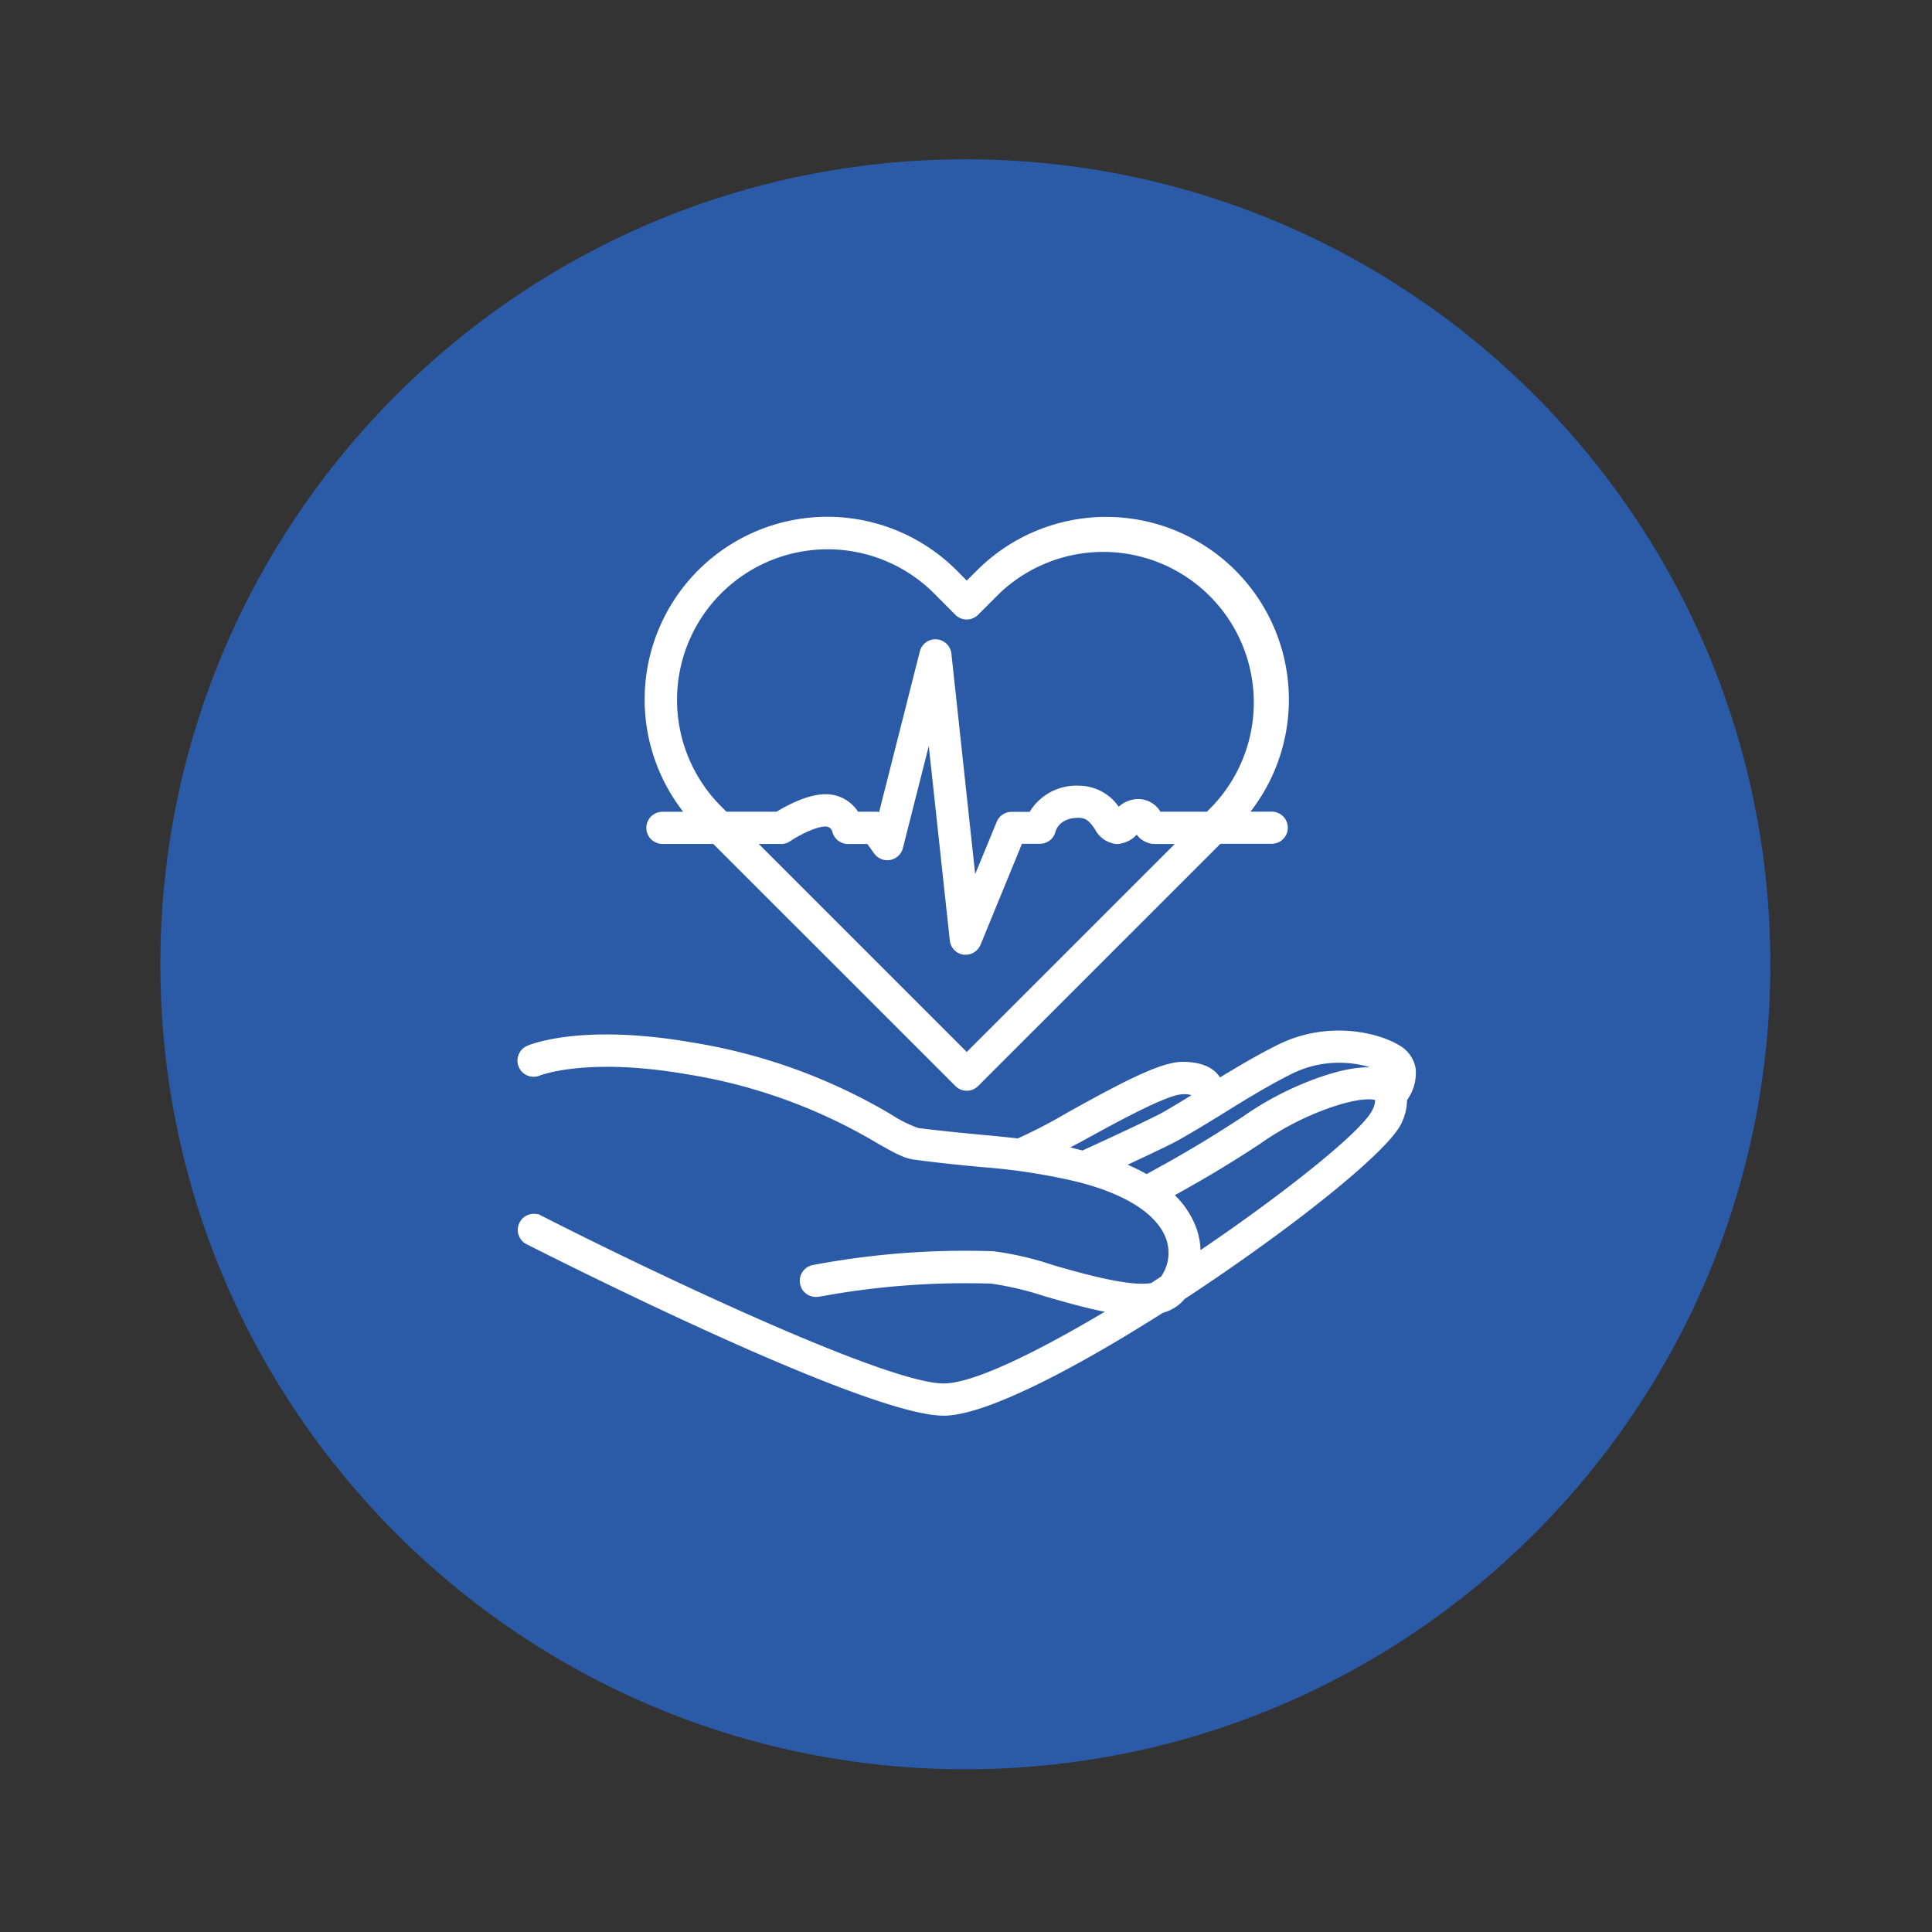
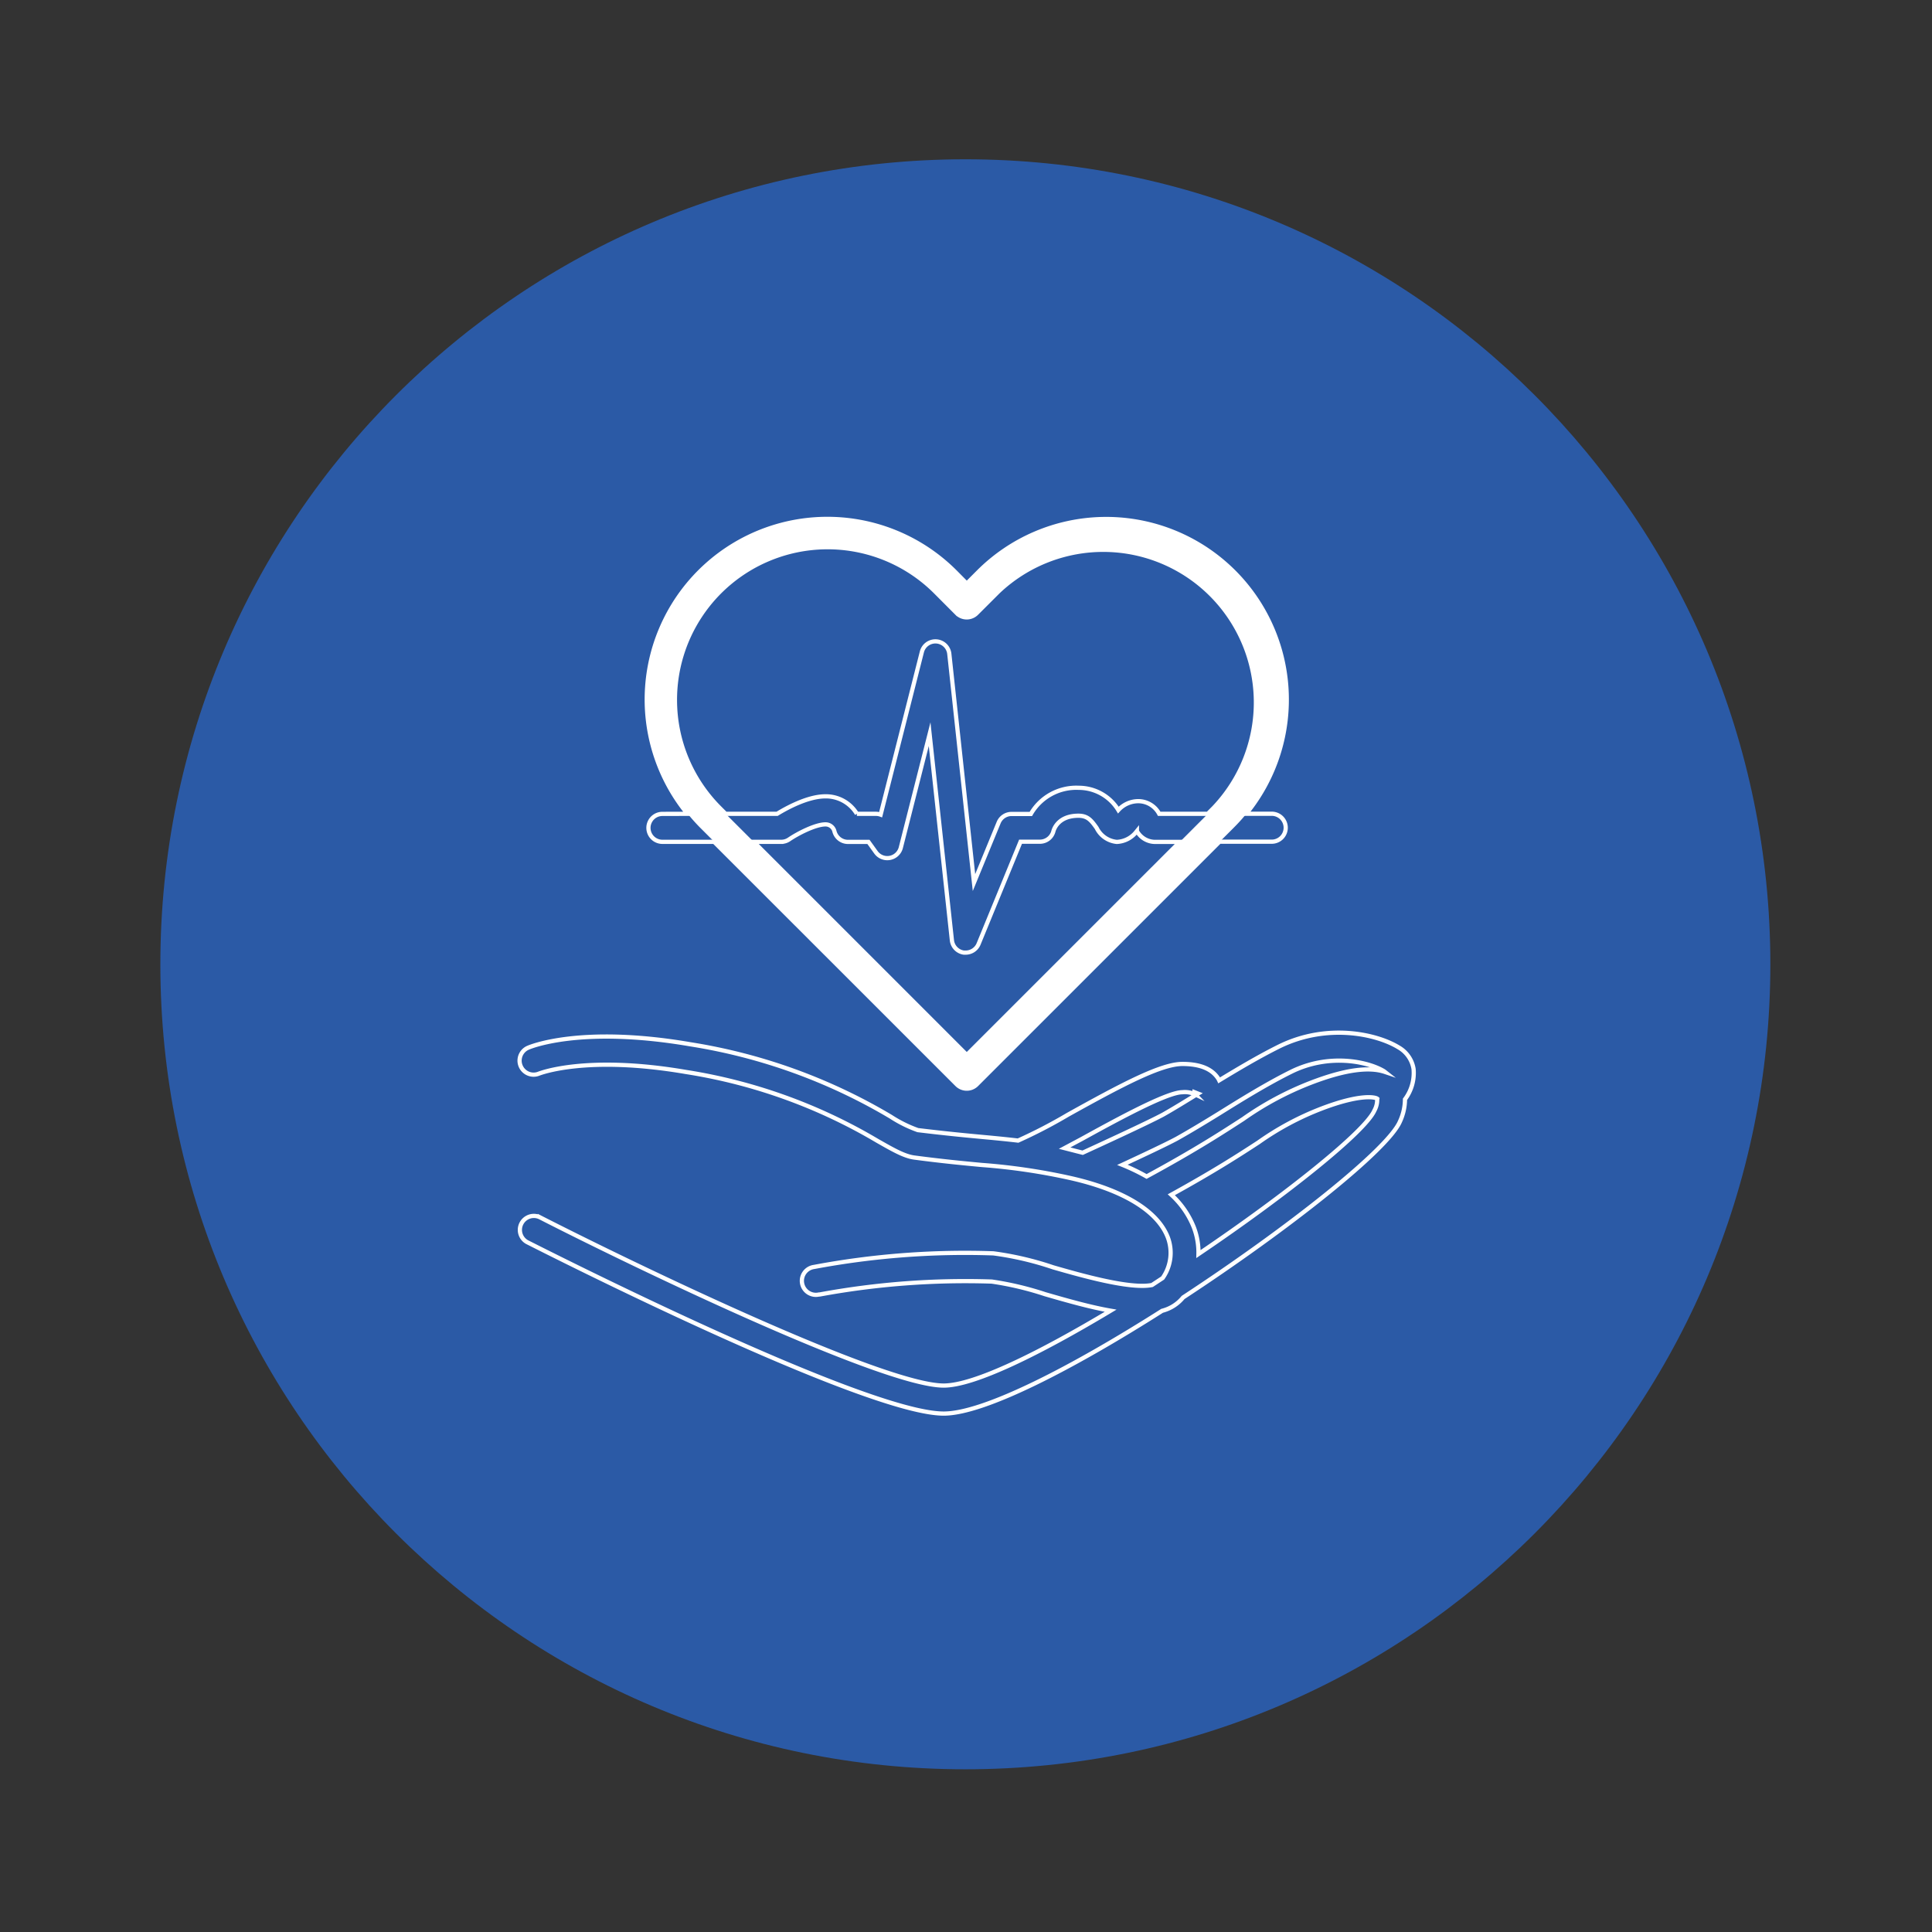
<svg xmlns="http://www.w3.org/2000/svg" id="Ebene_1" data-name="Ebene 1" viewBox="0 0 600 600">
  <rect x="0" y="0" width="600" height="600" fill="#333333" stroke="none" />
  <title>kardiologie</title>
  <path d="M299.8,549.47c138.07,0,250-111.92,250-250s-111.93-250-250-250-250,111.94-250,250,111.93,250,250,250" style="fill:#2b5aa6" />
-   <path d="M426.81,344.85c-2.82,6.51-27.12,26-54.66,44.61a21.94,21.94,0,0,0-1.43-8.29,27.36,27.36,0,0,0-7-10.13c13.48-7.43,21.27-12.48,27.08-16.27a88.94,88.94,0,0,1,19.53-10.47c12.17-4.66,16.81-3.57,17.36-3.08v.13a6.9,6.9,0,0,1-.85,3.5Zm-91,8.91c10-5.49,26.45-14.58,31.35-14.58a7.29,7.29,0,0,1,3.93.65.79.79,0,0,1-.22-.48.74.74,0,0,1,0-.21l1.19.47c-4,2.45-7.74,4.76-10.85,6.51-4.7,2.54-20.37,9.73-25,11.85l-1.7-.41-3.9-1Zm65.09-20.89c11.74-5.84,23.87-3.22,28.86-.2l.28.22c-5-1.69-12.62-.61-22.85,3.32a97,97,0,0,0-21.13,11.3c-6.19,4-14.63,9.53-30,17.86a61.78,61.78,0,0,0-7.51-3.62c6.27-2.91,13.69-6.4,16.84-8.1,3.86-2.16,8.38-4.87,13.17-7.83,6.93-4.32,14.78-9.18,22.37-12.95M439,332a9.44,9.44,0,0,0-4.66-6.73c-6.77-4.16-22.28-7.66-37.28-.19-6.25,3.12-12.54,6.86-18.43,10.43a5.16,5.16,0,0,0-.43-.75c-2-2.91-5.66-4.34-11-4.34-6.64,0-18.9,6.51-35.52,15.75a157.11,157.11,0,0,1-15.51,8.05c-3.48-.41-6.86-.74-10.55-1.08-5.62-.52-12-1.13-20.57-2.17a39.64,39.64,0,0,1-8.38-4.15,175.14,175.14,0,0,0-62.25-22.5c-34.09-5.86-49.78.78-50.43,1.07a4.34,4.34,0,0,0,3.45,8c.13,0,14.39-5.82,45.57-.48a167.18,167.18,0,0,1,59.43,21.37c5.08,2.89,8.42,4.8,11.53,5.21,8.68,1.15,15.19,1.76,20.89,2.3a192,192,0,0,1,27.82,4.12c16.21,3.69,26.86,10.2,30,18.38a13.63,13.63,0,0,1-1.6,12.61l-3.3,2.17c-6.73,1.37-21.89-2.95-30.72-5.49a97.74,97.74,0,0,0-18.56-4.34,253.46,253.46,0,0,0-55.67,4.22,4.35,4.35,0,1,0,1.5,8.56l.21,0A249,249,0,0,1,308,398a97.88,97.88,0,0,1,16.57,3.93c6.93,2,13.94,4,20.34,5.12-22,13.19-42.31,23.25-51.84,23.25-18.9,0-97-37.73-125.42-52.27a4.34,4.34,0,0,0-3.94,7.73C168.07,387.94,268.39,439,293.08,439c12.63,0,40.25-14.39,67.83-31.92a12.33,12.33,0,0,0,6.51-4.14c32.63-21.38,63.64-45.94,67.36-54.67a16.61,16.61,0,0,0,1.55-6.87A13.66,13.66,0,0,0,439,332" style="fill:#fff" />
  <path d="M256.84,169.94a47.41,47.41,0,0,0-33.41,80.87l76.81,76.81,76.81-76.81a47.41,47.41,0,0,0-67-67.05l-6.71,6.7a4.32,4.32,0,0,1-6.13,0h0l-6.68-6.7a47,47,0,0,0-33.64-13.82m43.4,168.16a4.34,4.34,0,0,1-3.06-1.28l-79.9-79.88a56.1,56.1,0,0,1,79.34-79.33l3.62,3.65,3.65-3.65a56.09,56.09,0,0,1,79.32,79.33l-79.91,79.9a4.36,4.36,0,0,1-3.06,1.26" style="fill:#fff" />
-   <path d="M299.94,295.79h-.61a4.34,4.34,0,0,1-3.71-3.84l-6.92-64-8.94,35.26a4.34,4.34,0,0,1-7.73,1.45l-2.32-3.23h-6.35a4.35,4.35,0,0,1-4.22-3.28,2.83,2.83,0,0,0-2.8-2.16c-3.12,0-8.67,2.88-11.3,4.68a4.32,4.32,0,0,1-2.43.74H205.72a4.34,4.34,0,1,1,0-8.68h35.63c2.71-1.67,9.42-5.43,15-5.43a11.21,11.21,0,0,1,9.77,5.43H272a4.28,4.28,0,0,1,1.46.26l12.73-50.54a4.34,4.34,0,0,1,8.53.61l7.66,71,7.66-18.62a4.33,4.33,0,0,1,4-2.69h6A16.28,16.28,0,0,1,335,244.66a14.42,14.42,0,0,1,12.37,6.91,8.44,8.44,0,0,1,6.18-2.76,7.37,7.37,0,0,1,6.51,3.93h34.72a4.34,4.34,0,1,1,0,8.67H358.68a6.5,6.5,0,0,1-5.56-3.36l-.13.16a8.15,8.15,0,0,1-6.12,3.2,7.8,7.8,0,0,1-6.25-4.33c-1.64-2.35-2.8-3.8-5.66-3.8-6.14,0-7.55,4-7.77,4.8a4.34,4.34,0,0,1-4.21,3.27h-6L304,293a4.34,4.34,0,0,1-4,2.76" style="fill:#fff" />
  <path d="M439,332a9.44,9.44,0,0,0-4.66-6.73c-6.77-4.16-22.28-7.66-37.28-.19-6.25,3.12-12.54,6.86-18.43,10.43a5.16,5.16,0,0,0-.43-.75c-2-2.91-5.66-4.34-11-4.34-6.64,0-18.9,6.51-35.52,15.75a157.11,157.11,0,0,1-15.51,8.05c-3.48-.41-6.86-.74-10.55-1.08-5.62-.52-12-1.13-20.57-2.17a39.64,39.64,0,0,1-8.38-4.15,175.14,175.14,0,0,0-62.25-22.5c-34.09-5.86-49.78.78-50.43,1.07a4.34,4.34,0,0,0,3.45,8c.13,0,14.39-5.82,45.57-.48a167.18,167.18,0,0,1,59.43,21.37c5.08,2.89,8.42,4.8,11.53,5.21,8.68,1.15,15.19,1.76,20.89,2.3a192,192,0,0,1,27.82,4.12c16.21,3.69,26.86,10.2,30,18.38a13.63,13.63,0,0,1-1.6,12.61l-3.3,2.17c-6.73,1.37-21.89-2.95-30.72-5.49a97.74,97.74,0,0,0-18.56-4.34,253.46,253.46,0,0,0-55.67,4.22,4.35,4.35,0,1,0,1.5,8.56l.21,0A249,249,0,0,1,308,398a97.88,97.88,0,0,1,16.57,3.93c6.93,2,13.94,4,20.34,5.12-22,13.19-42.31,23.25-51.84,23.25-18.9,0-97-37.73-125.42-52.27a4.34,4.34,0,0,0-3.94,7.73C168.07,387.94,268.39,439,293.08,439c12.63,0,40.25-14.39,67.83-31.92a12.33,12.33,0,0,0,6.51-4.14c32.63-21.38,63.64-45.94,67.36-54.67a16.61,16.61,0,0,0,1.55-6.87A13.66,13.66,0,0,0,439,332ZM334.52,357.56l-3.9-1,5.21-2.78c10-5.49,26.45-14.58,31.35-14.58a7.29,7.29,0,0,1,3.93.65.79.79,0,0,1-.22-.48.74.74,0,0,1,0-.21l1.19.47c-4,2.45-7.74,4.76-10.85,6.51-4.7,2.54-20.37,9.73-25,11.85Zm93.18-16.21a6.9,6.9,0,0,1-.85,3.5h0c-2.82,6.51-27.12,26-54.66,44.61a21.94,21.94,0,0,0-1.43-8.29,27.36,27.36,0,0,0-7-10.13c13.48-7.43,21.27-12.48,27.08-16.27a88.94,88.94,0,0,1,19.53-10.47c12.17-4.66,16.81-3.57,17.36-3.08Zm-20.49-5.14a97,97,0,0,0-21.13,11.3c-6.19,4-14.63,9.53-30,17.86a61.78,61.78,0,0,0-7.51-3.62c6.27-2.91,13.69-6.4,16.84-8.1,3.86-2.16,8.38-4.87,13.17-7.83,6.93-4.32,14.78-9.18,22.37-12.95,11.74-5.84,23.87-3.22,28.86-.2l.28.22C425.08,331.2,417.44,332.28,407.21,336.21ZM205.72,252.76a4.34,4.34,0,1,0,0,8.68h16.06l75.4,75.38a4.32,4.32,0,0,0,6.12,0l75.44-75.43h16a4.34,4.34,0,1,0,0-8.67H387a56.09,56.09,0,0,0-83.11-75.13l-3.65,3.65-3.62-3.65a56.09,56.09,0,0,0-83.1,75.15Zm94.52,74.86-66.18-66.18h8.55a4.32,4.32,0,0,0,2.43-.74c2.63-1.8,8.18-4.68,11.3-4.68a2.83,2.83,0,0,1,2.8,2.16,4.35,4.35,0,0,0,4.22,3.28h6.35l2.32,3.23a4.34,4.34,0,0,0,7.73-1.45L288.7,228l6.92,64a4.34,4.34,0,0,0,3.71,3.84h.61a4.34,4.34,0,0,0,4-2.76l13-31.68h6a4.34,4.34,0,0,0,4.21-3.27c.22-.81,1.63-4.8,7.77-4.8,2.86,0,4,1.45,5.66,3.8a7.8,7.8,0,0,0,6.25,4.33,8.15,8.15,0,0,0,6.12-3.2l.13-.16a6.5,6.5,0,0,0,5.56,3.36h7.77Zm-90.63-110.1a47.41,47.41,0,0,1,80.87-33.76l6.68,6.7h0a4.32,4.32,0,0,0,6.13,0l6.71-6.7a47.41,47.41,0,0,1,67,67.05l-1.92,1.93H360a7.37,7.37,0,0,0-6.51-3.93,8.44,8.44,0,0,0-6.18,2.76A14.42,14.42,0,0,0,335,244.66a16.28,16.28,0,0,0-14.86,8.12h-6a4.33,4.33,0,0,0-4,2.69l-7.66,18.62-7.66-71a4.34,4.34,0,0,0-8.53-.61L273.49,253a4.28,4.28,0,0,0-1.46-.26h-5.92a11.21,11.21,0,0,0-9.77-5.43c-5.57,0-12.28,3.76-15,5.43h-16l-1.95-1.95A47.41,47.41,0,0,1,209.61,217.52Z" style="fill:none;stroke:#fff;stroke-miterlimit:10;stroke-width:1.307px" />
</svg>